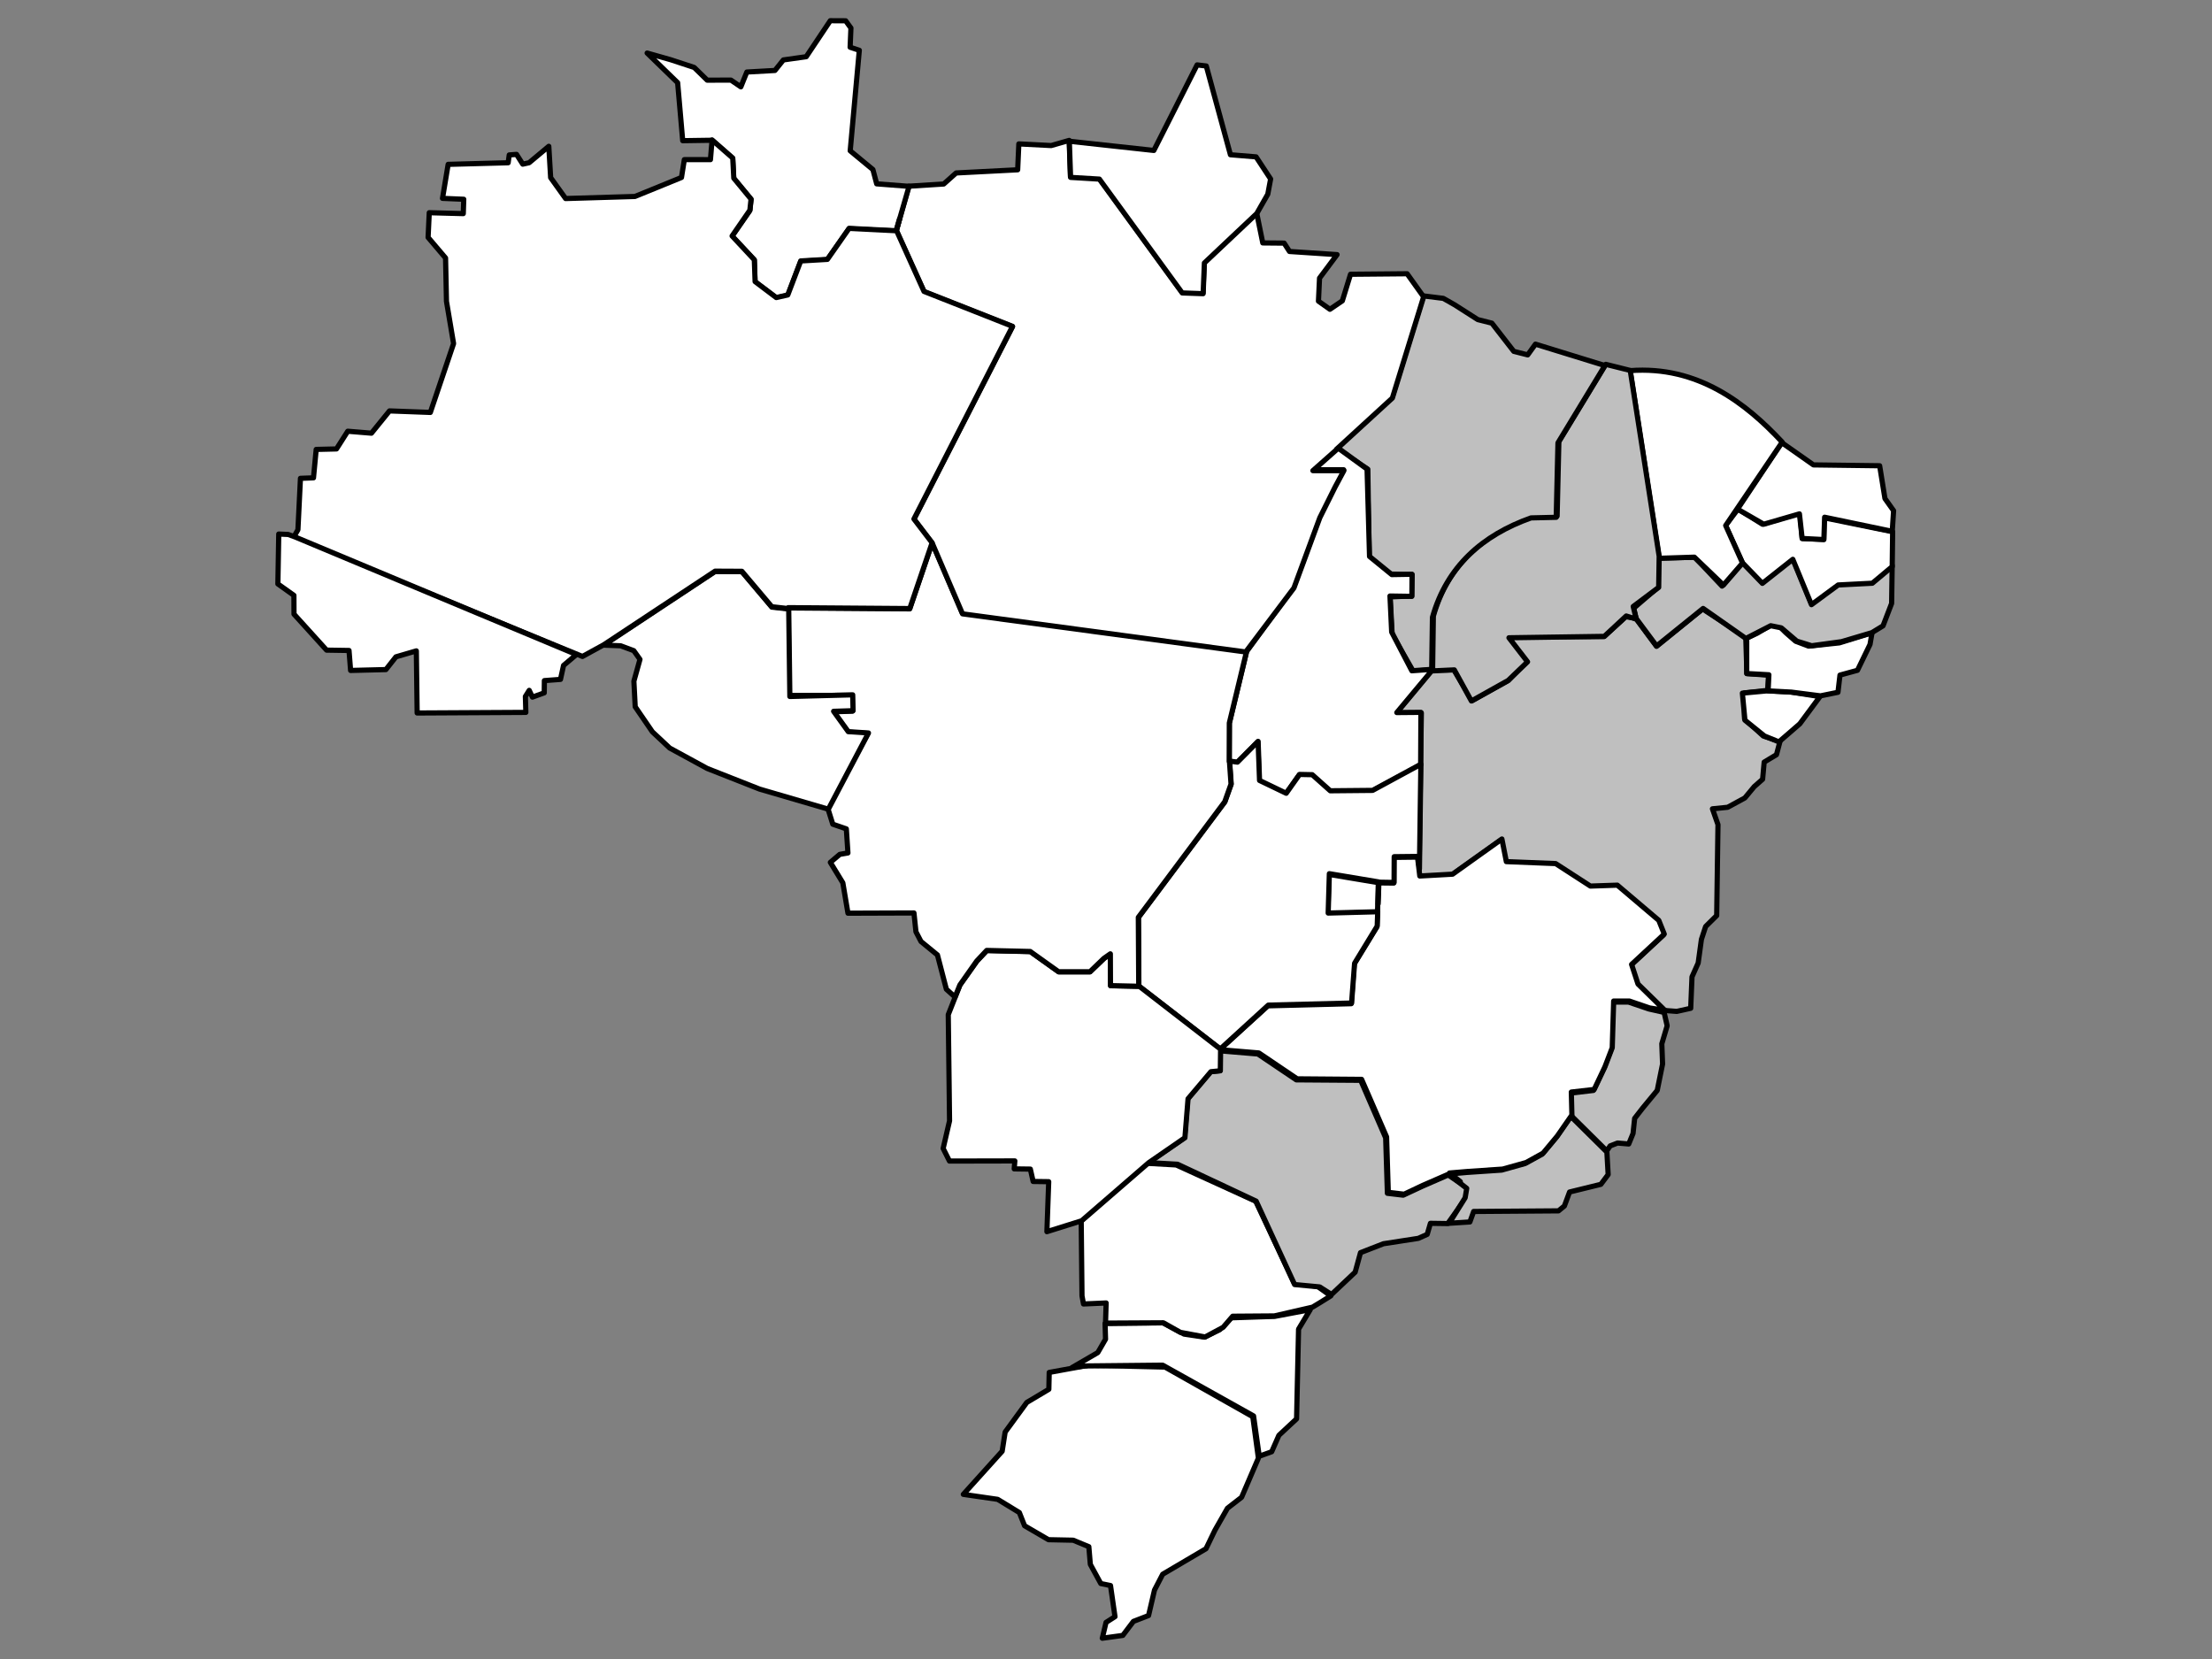
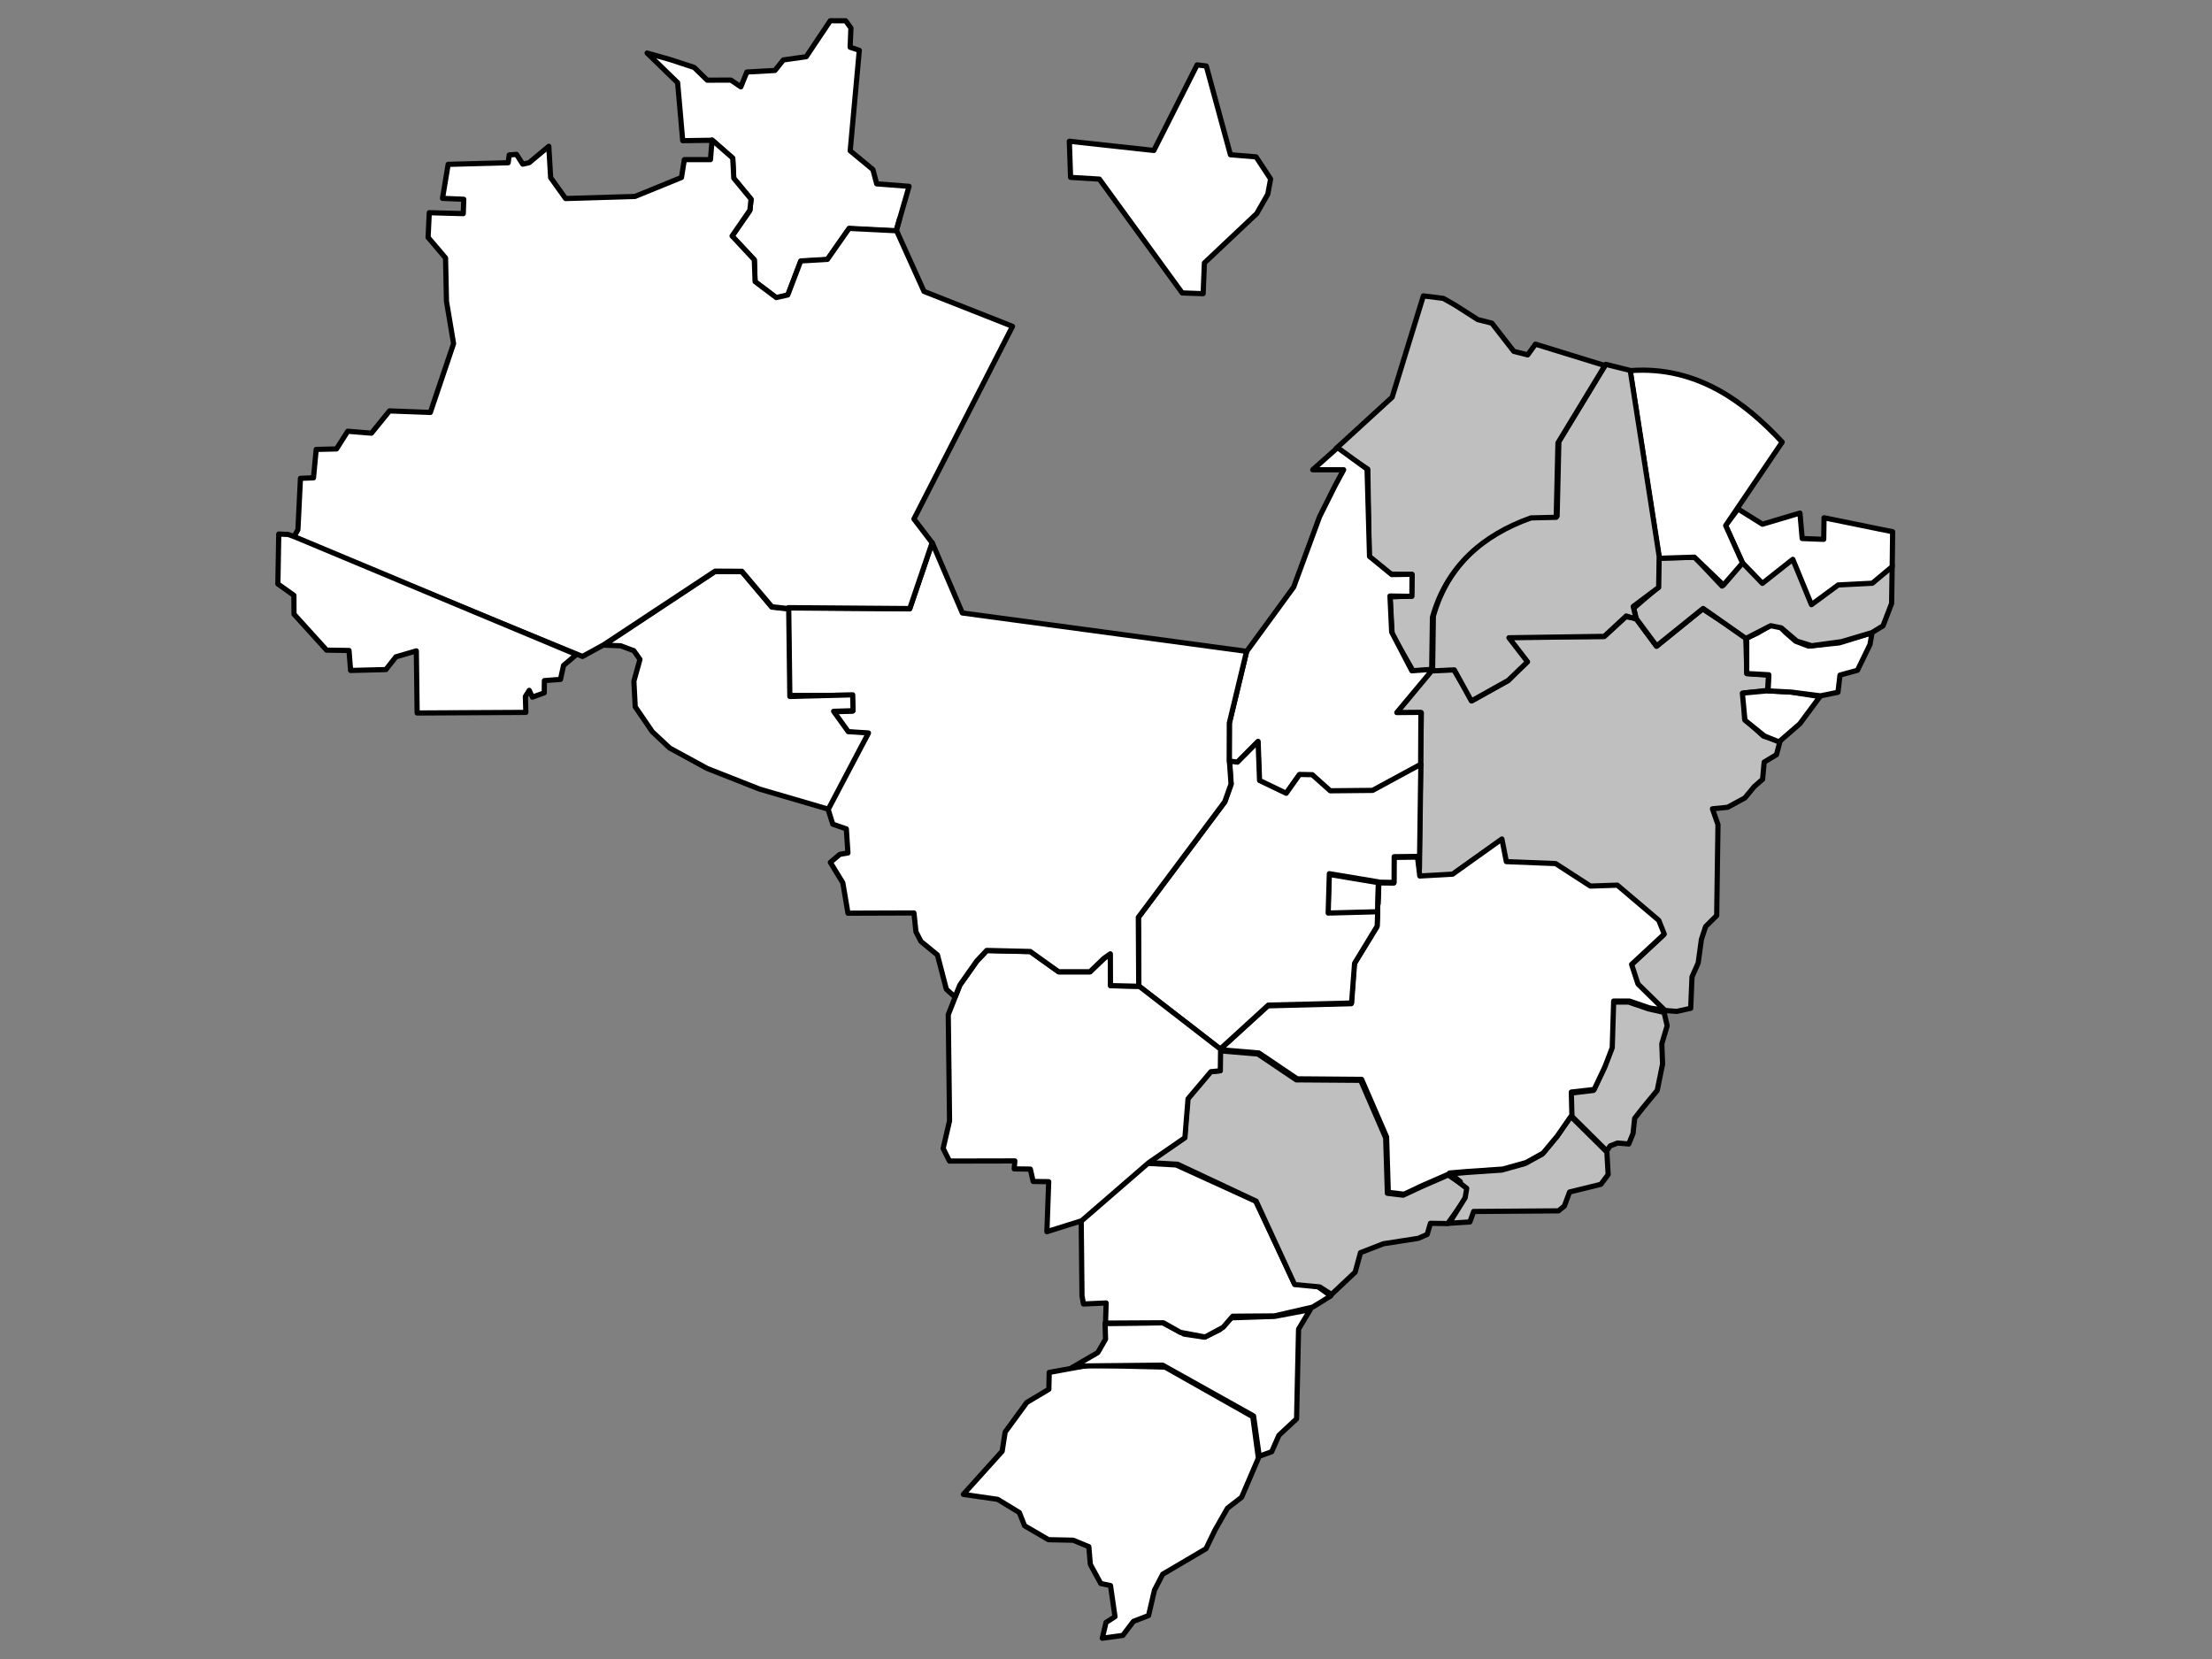
<svg xmlns="http://www.w3.org/2000/svg" width="640" height="480">
  <rect width="100%" height="100%" fill="#808080" stroke="none" />
  <title>Brasil</title>
  <g>
    <title>Layer 1</title>
    <g stroke="null" id="layer1">
      <path stroke="#000000" d="m324.858,473.177l-5.931,0.814l1.082,-4.579l2.593,-1.658l-1.298,-9.009l-2.811,-0.577l-3.027,-5.55l-0.433,-5.117l-4.54,-1.874l-7.134,-0.144l-6.917,-4.036l-1.514,-3.82l-6.269,-3.82l-9.943,-1.442l11.239,-12.469l0.864,-5.55l6.267,-8.577l6.376,-3.802l0.108,-4.883l11.348,-2.072l22.155,0.523l25.397,14.361l1.621,11.982l-4.863,11.334l-4.08,3.158l-3.647,6.401l-2.567,5.32l-12.53,7.384l-2.371,4.573l-1.722,7.384l-4.375,1.684l-3.078,4.062z" id="path1360" stroke-miterlimit="4" stroke-linejoin="round" stroke-width="1.5" fill-rule="evenodd" fill="#ffffff" />
      <path stroke="#000000" d="m367.938,420.035l-3.6,1.301l-1.648,-11.662l-26.289,-14.69l-22.614,0.23l-3.593,0.446l7.43,-4.311l2.243,-3.878l-0.135,-4.527l16.724,-0.203l6.133,3.257l5.917,0.878l4.404,-2.149l3.323,-3.446l12.617,-0.419l10.24,-1.932l-3.377,5.635l-0.574,25.95l-5.113,4.76l-2.087,4.76l-0,0z" id="path2120" stroke-miterlimit="4" stroke-linejoin="round" stroke-width="1.5" fill-rule="evenodd" fill="#ffffff" />
      <path stroke="#000000" d="m379.745,378.2l2.217,-1.338l3.083,-1.925l-3.848,-2.74l-6.702,-0.905l-11.187,-23.745l-23.011,-10.49l-8.74,-0.497l-18.73,16.633l0.229,21.731l0.433,2.358l6.549,-0.293l-0.178,5.825l16.742,-0.089l4.918,2.766l7.161,1.338l5.211,-2.798l2.765,-3.206l12.053,-0.089l11.034,-2.536z" id="path2880" stroke-miterlimit="4" stroke-linejoin="round" stroke-width="1.5" fill-rule="evenodd" fill="#ffffff" />
      <path stroke="#000000" d="m381.821,372.343l3.427,2.186l6.842,-6.456l1.542,-5.64l6.638,-2.581l10.104,-1.561l2.561,-1.153l0.93,-3.193l5.007,0.07l5.211,-7.271l0.522,-2.989l-5.593,-3.805l-7.632,3.333l-5.39,2.517l-4.574,-0.542l-0.497,-16.04l-7.224,-16.652l-18.64,-0.134l-11.098,-7.475l-11.301,-0.95l0.319,5.78l-2.739,0.274l-6.613,7.819l-0.905,11.286l-10.486,7.208l8.473,0.478l22.743,10.675l11.123,24.134l7.25,0.682z" id="path3640" stroke-miterlimit="4" stroke-linejoin="round" stroke-width="1.5" fill-rule="evenodd" fill="#bfbfbf" />
      <path stroke="#000000" d="m419.293,353.932l4.621,-7.385l0.456,-2.716l-5.252,-4.143l5.349,-0.472l10.038,-0.676l6.776,-1.9l4.941,-2.716l4.126,-4.959l4.126,-5.979l10.445,10.336l0.369,6.513l-2.115,2.83l-9.046,2.218l-1.503,4.053l-1.707,1.402l-24.54,0.178l-1.096,3.033l-5.988,0.382l0,0z" id="path4400" stroke-miterlimit="4" stroke-linejoin="round" stroke-width="1.5" fill-rule="evenodd" fill="#bfbfbf" />
      <path stroke="#000000" d="m464.882,332.982l0.996,-1.439l2.13,-0.83l3.236,0.277l1.245,-3.043l0.47,-4.372l2.323,-2.988l4.204,-5.091l1.549,-7.636l-0.221,-5.866l1.549,-5.202l-0.885,-3.873l-4.425,-0.996l-5.864,-1.992l-4.536,0l-0.443,13.502l-2.102,5.534l-3.098,6.53l-6.638,0.775l0.221,6.53l10.289,10.182z" id="path5160" stroke-miterlimit="4" stroke-linejoin="round" stroke-width="1.5" fill-rule="evenodd" fill="#bfbfbf" />
      <path stroke="#000000" d="m485.125,292.628l-3.67,-0.282l-7.78,-7.36l-1.852,-5.665l9.439,-8.771l-1.57,-3.971l-12.015,-10.183l-7.78,0.265l-10.039,-6.512l-14.273,-0.582l-1.288,-6.512l-14.273,10.148l-9.474,0.547l0.688,-47.458l-7.216,-0.018l10.286,-12.442l6.334,-0.018l5.324,8.891l10.405,-5.793l5.324,-5.511l-5.58,-7.148l28.011,-0.089l6.276,-5.736l2.888,0.476l5.994,8.1l13.333,-10.819l12.486,8.1l0.326,10.613l6.254,0.448l-0.239,4.401l-6.731,0.73l0.044,7.507l5.407,4.966l4.842,1.577l-1.018,3.833l-3.558,2.139l-0.453,4.962l-2.429,2.139l-2.711,3.268l-4.97,2.703l-4.405,0.444l1.602,4.574l-0.374,26.317l-3.197,3.162l-1.221,3.727l-0.939,6.833l-1.786,4.009l-0.374,9.092l-4.044,0.903l0,0z" id="path5920" stroke-miterlimit="4" stroke-linejoin="round" stroke-width="1.5" fill-rule="evenodd" fill="#bfbfbf" />
      <path stroke="#000000" d="m403.276,248.064l6.859,-0.078l0.656,5.469l9.494,-0.53l14.26,-10.179l1.286,6.546l14.26,0.568l10.062,6.508l7.792,-0.265l11.991,10.179l1.589,3.973l-9.456,8.779l1.853,5.676l7.792,7.625l-4.426,-0.7l-5.863,-2.005l-4.539,0l-0.416,13.508l-2.118,5.524l-3.102,6.546l-6.619,0.757l0.17,6.641l-4.218,6.073l-4.123,4.957l-4.917,2.724l-6.771,1.892l-10.062,0.681l-5.333,0.454l3.14,2.497l-3.253,-2.233l-7.641,3.33l-5.371,2.535l-4.577,-0.53l-0.492,-16.044l-7.225,-16.649l-18.648,-0.151l-11.083,-7.492l-11.31,-0.946l13.935,-12.687l24.102,-0.615l0.857,-11.524l6.568,-10.72l0.459,-12.711l4.417,0.047l0.019,-7.432l-0,0z" id="path6682" stroke-miterlimit="4" stroke-linejoin="round" stroke-width="1.5" fill-rule="evenodd" fill="#ffffff" />
      <path stroke="#000000" d="m520.739,209.421l-6.039,5.226l-4.205,-1.708l-5.632,-4.563l-0.739,-7.826l7.415,-0.688l6.396,0.331l8.639,1.351l-5.835,7.877z" id="path8207" stroke-miterlimit="4" stroke-linejoin="round" stroke-width="1.5" fill-rule="evenodd" fill="#ffffff" />
      <path stroke="#000000" d="m518.335,200.253l8.382,1.079l5.063,-1.031l0.582,-4.975l5.063,-1.389l3.629,-7.485l0.582,-3.362l-9.454,2.913l-8.916,0.941l-3.758,-1.429l-2.862,-2.504l-2.145,-2.146l-2.504,0.185l-3.579,2.157l-3.041,1.44l0.006,10.225l6.408,0.359l-0.223,4.662l6.766,0.359z" id="path9725" stroke-miterlimit="4" stroke-linejoin="round" stroke-width="1.5" fill-rule="evenodd" fill="#ffffff" />
      <path stroke="#000000" d="m541.593,183.045l3.226,-1.972l2.488,-6.489l0.158,-10.972l-5.756,4.806l-9.878,0.503l-7.728,5.702l-5.398,-13.123l-8.803,6.957l-5.756,-5.951l-5.903,7.071l-7.875,-8.348l-10.563,0.258l-0.168,8.505l-6.979,5.995l0.728,2.947l5.926,7.967l13.453,-10.858l12.378,8.684l7.18,-3.687l3.058,0.616l4.492,3.843l4.313,1.333l8.614,-1.177l8.793,-2.611z" id="path10485" stroke-miterlimit="4" stroke-linejoin="round" stroke-width="1.5" fill-rule="evenodd" fill="#bfbfbf" />
      <path stroke="#000000" d="m527.658,156.046l0.096,-6.242l19.846,4.043l-0.126,10.093l-5.756,4.806l-9.878,0.503l-7.728,5.702l-5.398,-13.123l-8.803,6.957l-5.756,-5.951l-4.912,-10.786l3.627,-4.792l7.053,4.413l10.857,-3.221l0.646,7.363l6.232,0.236l-0,0z" id="path12003" stroke-miterlimit="4" stroke-linejoin="round" stroke-width="1.5" fill-rule="evenodd" fill="#ffffff" />
-       <path stroke="#000000" d="m547.487,153.731l0.388,-5.972l-2.5,-3.516l-1.534,-9.489l-19.151,-0.244l-9.188,-6.455l-12.779,19.248l7.581,4.37l10.325,-2.997l0.794,7.114l6.281,0.325l0.217,-6.464l19.566,4.081l0,0z" id="path12007" stroke-miterlimit="4" stroke-linejoin="round" stroke-width="1.5" fill-rule="evenodd" fill="#ffffff" />
      <path stroke="#000000" d="m480.052,161.531l-8.411,-54.296c19.578,-1.487 33.525,9.45 44.006,20.675l-16.353,24.141l4.874,10.852l-5.523,6.374l-8.411,-8.071l-10.18,0.325z" id="path12009" stroke-miterlimit="4" stroke-linejoin="round" stroke-width="1.5" fill-rule="evenodd" fill="#ffffff" />
      <path stroke="#000000" d="m420.776,193.817l-6.282,0.291l0.217,-15.847c4.164,-14.791 14.536,-23.804 28.519,-28.773l7.292,-0.172l0.505,-21.55l13.574,-22.354l7.076,1.77l8.375,53.772l-0.144,8.992l-7.364,5.525l0.866,3.647l-2.888,-0.894l-6.354,5.895l-27.58,0.406l5.379,6.963l-5.596,5.374l-10.65,5.952l-4.945,-8.998z" id="path12011" stroke-miterlimit="4" stroke-linejoin="round" stroke-width="1.5" fill-rule="evenodd" fill="#bfbfbf" />
      <path stroke="#000000" d="m395.754,135.757l0.379,25.459l6.103,4.874l6.319,0.202l-0.135,6.146l-6.208,0.267l0.582,10.855l6.069,10.6l5.371,-0.349l0.217,-15.194c4.164,-14.791 14.536,-23.804 28.519,-28.773l7.292,-0.172l0.505,-21.55l13.574,-22.354l-20.085,-6.198l-2.244,3.109l-4.024,-1.018l-6.343,-8.162l-4.072,-1.029l-6.727,-4.297l-3.255,-1.846l-5.766,-0.717l-9.033,29.313l-16.181,14.809l9.142,6.025l0,0z" id="path12013" stroke-miterlimit="4" stroke-linejoin="round" stroke-width="1.5" fill-rule="evenodd" fill="#bfbfbf" />
      <path stroke="#000000" d="m388.764,135.915l-8.963,0l7.199,-6.391l8.534,6.2l0.715,25.277l6.436,5.246l5.864,-0.095l-0.048,6.391l-6.341,-0.095l0.495,10.433l5.834,11.196l6.105,-0.441l-10.456,12.531l6.978,-0.06l-0.077,15.202l-13.999,7.571l-12.262,0.112l-5.206,-4.657l-3.681,-0.079l-3.871,5.453l-7.685,-3.704l-0.439,-11.334l-5.969,6.025l-2.255,-0.306l0.033,-11.18l4.992,-20.718l13.596,-18.628l7.493,-20.345l4.442,-8.899l2.535,-4.703z" id="path12773" stroke-miterlimit="4" stroke-linejoin="round" stroke-width="1.5" fill-rule="evenodd" fill="#ffffff" />
      <path stroke="#000000" d="m398.559,263.971l0.228,-8.595l-14.265,-2.382l-0.352,11.371l14.39,-0.394z" id="path12777" stroke-miterlimit="4" stroke-linejoin="round" stroke-width="1.5" fill-rule="evenodd" fill="#ffffff" />
      <path stroke="#000000" d="m356.231,226.864l-0.468,-6.657l2.27,0.303l5.976,-6.016l0.416,11.314l7.716,3.708l3.858,-5.449l3.669,0.076l5.22,4.654l12.255,-0.114l13.958,-7.568l-0.416,30.271l-0.454,-3.595l-6.846,0.076l-0.038,7.454l-4.388,-0.076l-0.227,6.281l0.151,-6.357l-14.26,-2.384l-0.34,11.389l14.336,-0.378l-0.151,4.162l-6.544,10.746l-0.87,11.503l-24.095,0.605l-13.92,12.714l-23.531,-18.202l-0.118,-19.879l25.009,-33.439l1.831,-5.144z" id="path12785" stroke-miterlimit="4" stroke-linejoin="round" stroke-width="1.5" fill-rule="evenodd" fill="#ffffff" />
      <path stroke="#000000" d="m353.158,303.566l-0.076,6.243l-2.723,0.265l-6.619,7.833l-0.908,11.276l-10.478,7.227l-19.404,16.8l-10.051,3.151l0.525,-14.466l-4.499,-0.061l-0.815,-3.579l-4.666,-0.061l0.179,-2.304l-18.91,0.041l-1.831,-3.644l1.853,-7.999l-0.374,-30.716l3.388,-8.58l4.895,-6.905l2.885,-3.053l12.597,0.297l8.211,5.859l9.048,-0.003l4.025,-3.856l1.885,-1.341l0.043,9.212l8.292,0.166l23.527,18.2z" id="path12794" stroke-miterlimit="4" stroke-linejoin="round" stroke-width="1.5" fill-rule="evenodd" fill="#ffffff" />
      <path stroke="#000000" d="m240.952,238.465l-1.454,-4.635l11.611,-21.617l-5.842,-0.381l-4.243,-5.887l5.628,-0.178l-0.105,-4.589l-18.187,0.043l-0.326,-25.324l35.176,0.264l6.51,-19.148l8.715,20.337l82.239,11.103l-4.993,20.736l-0.038,11.162l0.076,0l0.454,6.508l-1.816,5.108l-25.003,33.449l0.113,19.903l0.038,0.038l-8.208,-0.189l-0.038,-9.195l-1.891,1.324l-4.009,3.86l-9.078,0l-8.208,-5.865l-12.596,-0.303l-2.875,3.065l-4.879,6.925l-1.411,3.484l-2.501,-2.252l-2.58,-9.914l-4.764,-3.903l-1.456,-2.8l-0.574,-5.447l-19.097,0.068l-1.482,-8.787l-3.615,-5.922l2.737,-2.313l2.352,-0.407l-0.46,-6.968l-3.918,-1.353z" id="path12803" stroke-miterlimit="4" stroke-linejoin="round" stroke-width="1.5" fill-rule="evenodd" fill="#ffffff" />
-       <path stroke="#000000" d="m294.778,41.632l9.37,0.481l5.198,-1.493l0.363,10.457l8.327,0.499l23.97,32.935l6.052,0.214l0.363,-8.891l15.153,-14.297l1.785,8.75l6.18,0.056l1.557,2.418l13.762,0.908l-5.076,6.802l-0.312,6.661l3.316,2.354l3.594,-2.444l2.369,-7.69l16.373,-0.147l4.774,6.679l-9.04,29.287l-16.189,14.833l0.076,0.076l-6.884,6.092l8.965,0l-2.534,4.73l-4.426,8.892l-7.489,20.319l-13.958,18.522l-81.93,-11.03l-8.7,-20.319l-5.368,-7.03l28.534,-55.748l-25.597,-10.089l-8.011,-17.679l3.584,-12.868l10.126,-0.634l3.584,-3.194l17.805,-0.918l0.337,-7.493l0,-0z" id="path13568" stroke-miterlimit="4" stroke-linejoin="round" stroke-width="1.5" fill-rule="evenodd" fill="#ffffff" />
      <path stroke="#000000" d="m309.392,40.865l0.363,10.457l8.327,0.499l23.971,32.935l6.052,0.214l0.363,-8.891l15.153,-14.297l3.19,-5.594l0.819,-4.401l-4.207,-6.399l-7.419,-0.615l-6.991,-25.68l-2.658,-0.314l-12.509,24.751l-24.454,-2.665z" id="path13575" stroke-miterlimit="4" stroke-linejoin="round" stroke-width="1.5" fill-rule="evenodd" fill="#ffffff" />
      <path stroke="#000000" d="m244.676,6.017l-4.45,-0.022l-6.962,10.412l-6.607,0.931l-2.442,3.047l-8.131,0.456l-1.733,4.285l-2.865,-1.946l-6.874,0.009l-3.76,-3.673l-6.874,-2.257l-6.744,-1.909l8.828,8.57l1.467,16.783l8.506,-0.123l5.958,5.258l0.296,5.824l5.027,6.038l-0.352,3.206l-5.165,7.455l6.443,6.888l0.214,6.322l6.16,4.622l3.328,-0.759l3.734,-9.819l7.698,-0.473l6.282,-8.97l13.61,0.697l3.756,-12.958l-9.373,-0.719l-1.092,-4.134l-6.57,-5.43l2.636,-29.079l-2.658,-0.881l0.232,-5.554l-1.521,-2.098l0,0z" id="path14335" stroke-miterlimit="4" stroke-linejoin="round" stroke-width="1.5" fill-rule="evenodd" fill="#ffffff" />
      <path stroke="#000000" d="m219.802,228.32l19.863,5.805l11.611,-22.053l-5.842,-0.381l-4.243,-5.887l5.628,-0.178l-0.105,-4.589l-18.187,0.478l-0.326,-25.324l-4.896,-0.533l-8.656,-10.253l-7.767,-0.035l-32.193,21.289l4.889,0.187l3.792,1.413l1.793,2.524l-1.759,6.3l0.382,7.405l4.957,7.239l5.017,4.702l10.864,5.916l15.178,5.978z" id="path14337" stroke-miterlimit="4" stroke-linejoin="round" stroke-width="1.5" fill-rule="evenodd" fill="#ffffff" />
      <path stroke="#000000" d="m205.552,46.192l0.477,-5.692l5.976,5.222l0.303,5.827l4.993,6.054l-0.34,3.216l-5.144,7.454l6.43,6.887l0.227,6.319l6.128,4.616l3.329,-0.757l3.745,-9.838l7.716,-0.454l6.279,-8.968l13.617,0.681l0.983,-3.405l-0.908,3.292l7.981,17.671l25.608,10.103l-28.52,55.737l5.258,6.887l-6.468,19.033l-35.178,-0.265l0,0.265l-4.728,-0.53l-8.662,-10.254l-7.754,-0.038l-32.227,21.303l-6.152,3.374l-83.65,-34.341l1.328,-2.313l0.73,-14.884l3.774,-0.14l0.782,-8.222l5.869,-0.14l3.263,-5.124l6.853,0.564l5.229,-6.444l11.812,0.44l6.725,-19.914l-2.059,-12.237l-0.264,-12.536l-5.051,-5.951l0.335,-7.149l9.845,0.264l0.136,-4.152l-6.147,-0.261l1.632,-9.839l17.365,-0.464l0.309,-2.26l2.104,-0.164l1.805,2.829l1.843,-0.409l5.694,-4.755l0.536,9.067l4.33,6.046l20.06,-0.599l13.467,-5.493l0.822,-5.164l7.556,0.004l0,0z" id="path14339" stroke-miterlimit="4" stroke-linejoin="round" stroke-width="1.5" fill-rule="evenodd" fill="#ffffff" />
      <path stroke="#000000" d="m83.387,154.637l1.952,0.71l81.438,34.033l-3.726,3.15l-0.887,4.038l-4.657,0.349l-0.044,3.544l-3.415,1.237l-0.931,-1.958l-1.109,1.769l0.133,4.609l-31.449,0.172l-0.233,-17.972l-5.91,1.729l-2.894,3.681l-10.216,0.255l-0.457,-5.78l-6.49,-0.1l-9.429,-10.408l-0.026,-5.438l-4.639,-3.309l0.253,-14.433l2.737,0.121z" id="path14348" stroke-miterlimit="4" stroke-linejoin="round" stroke-width="1.5" fill-rule="evenodd" fill="#ffffff" />
    </g>
  </g>
</svg>